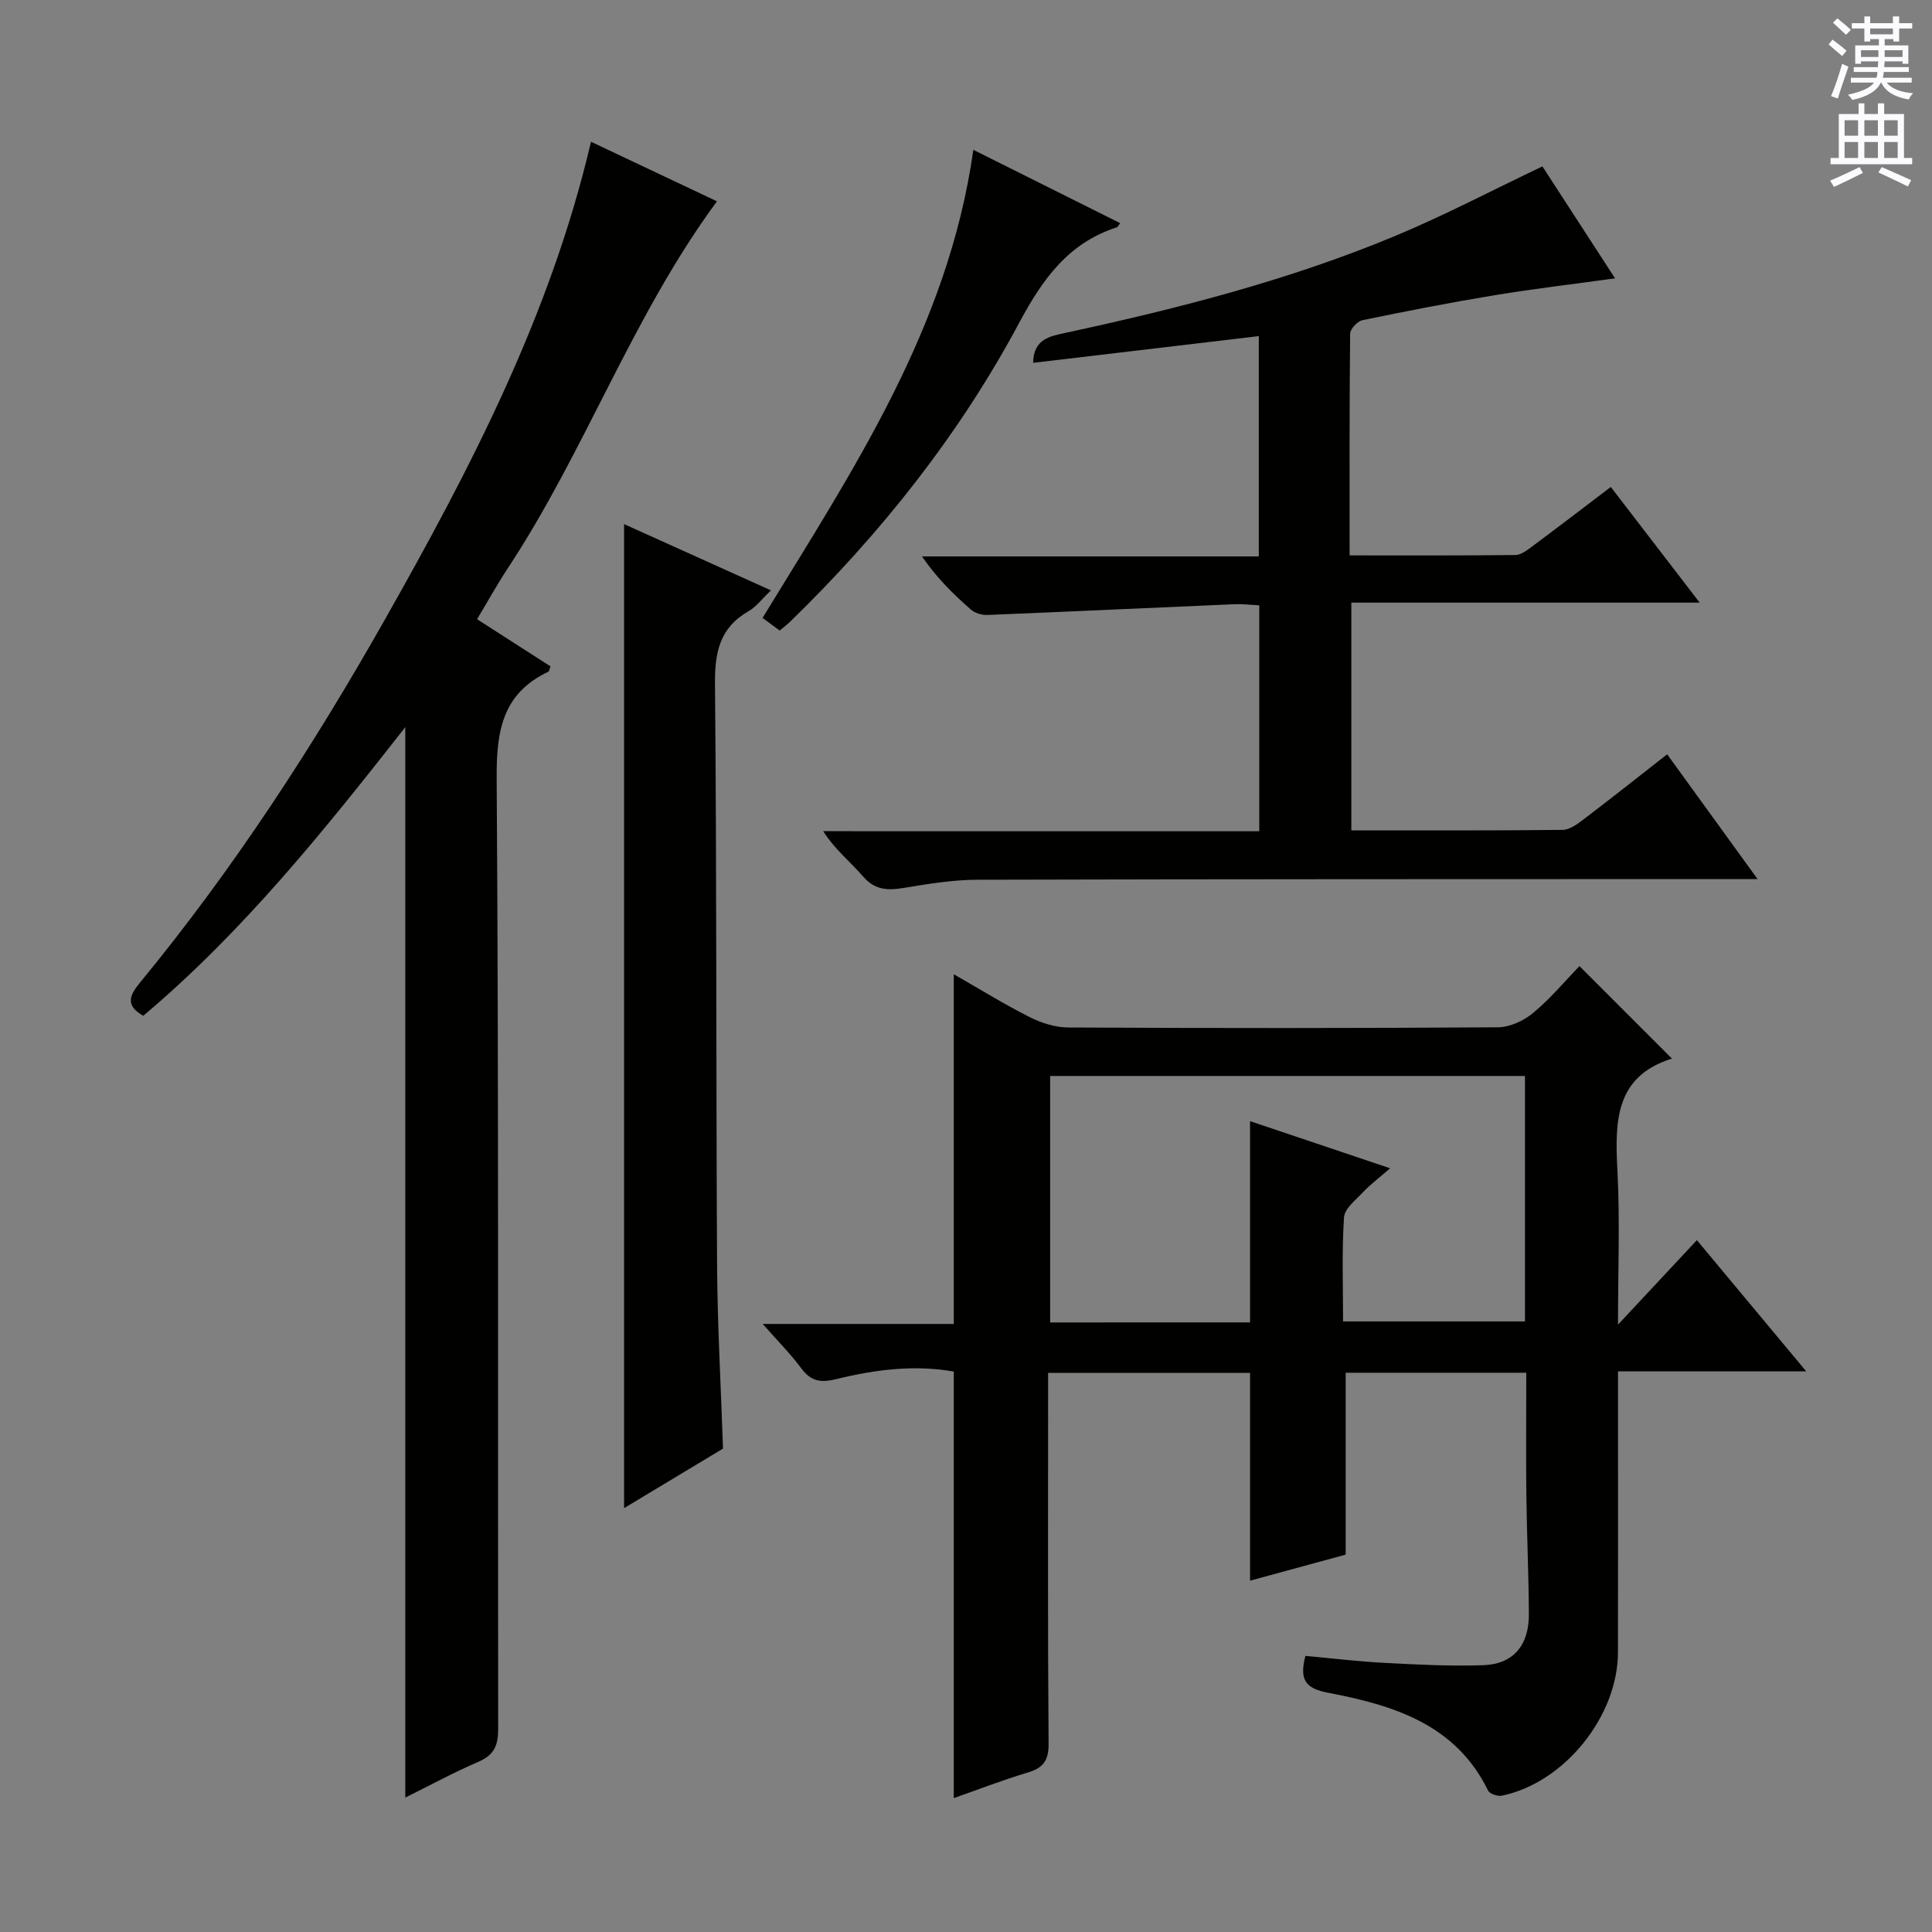
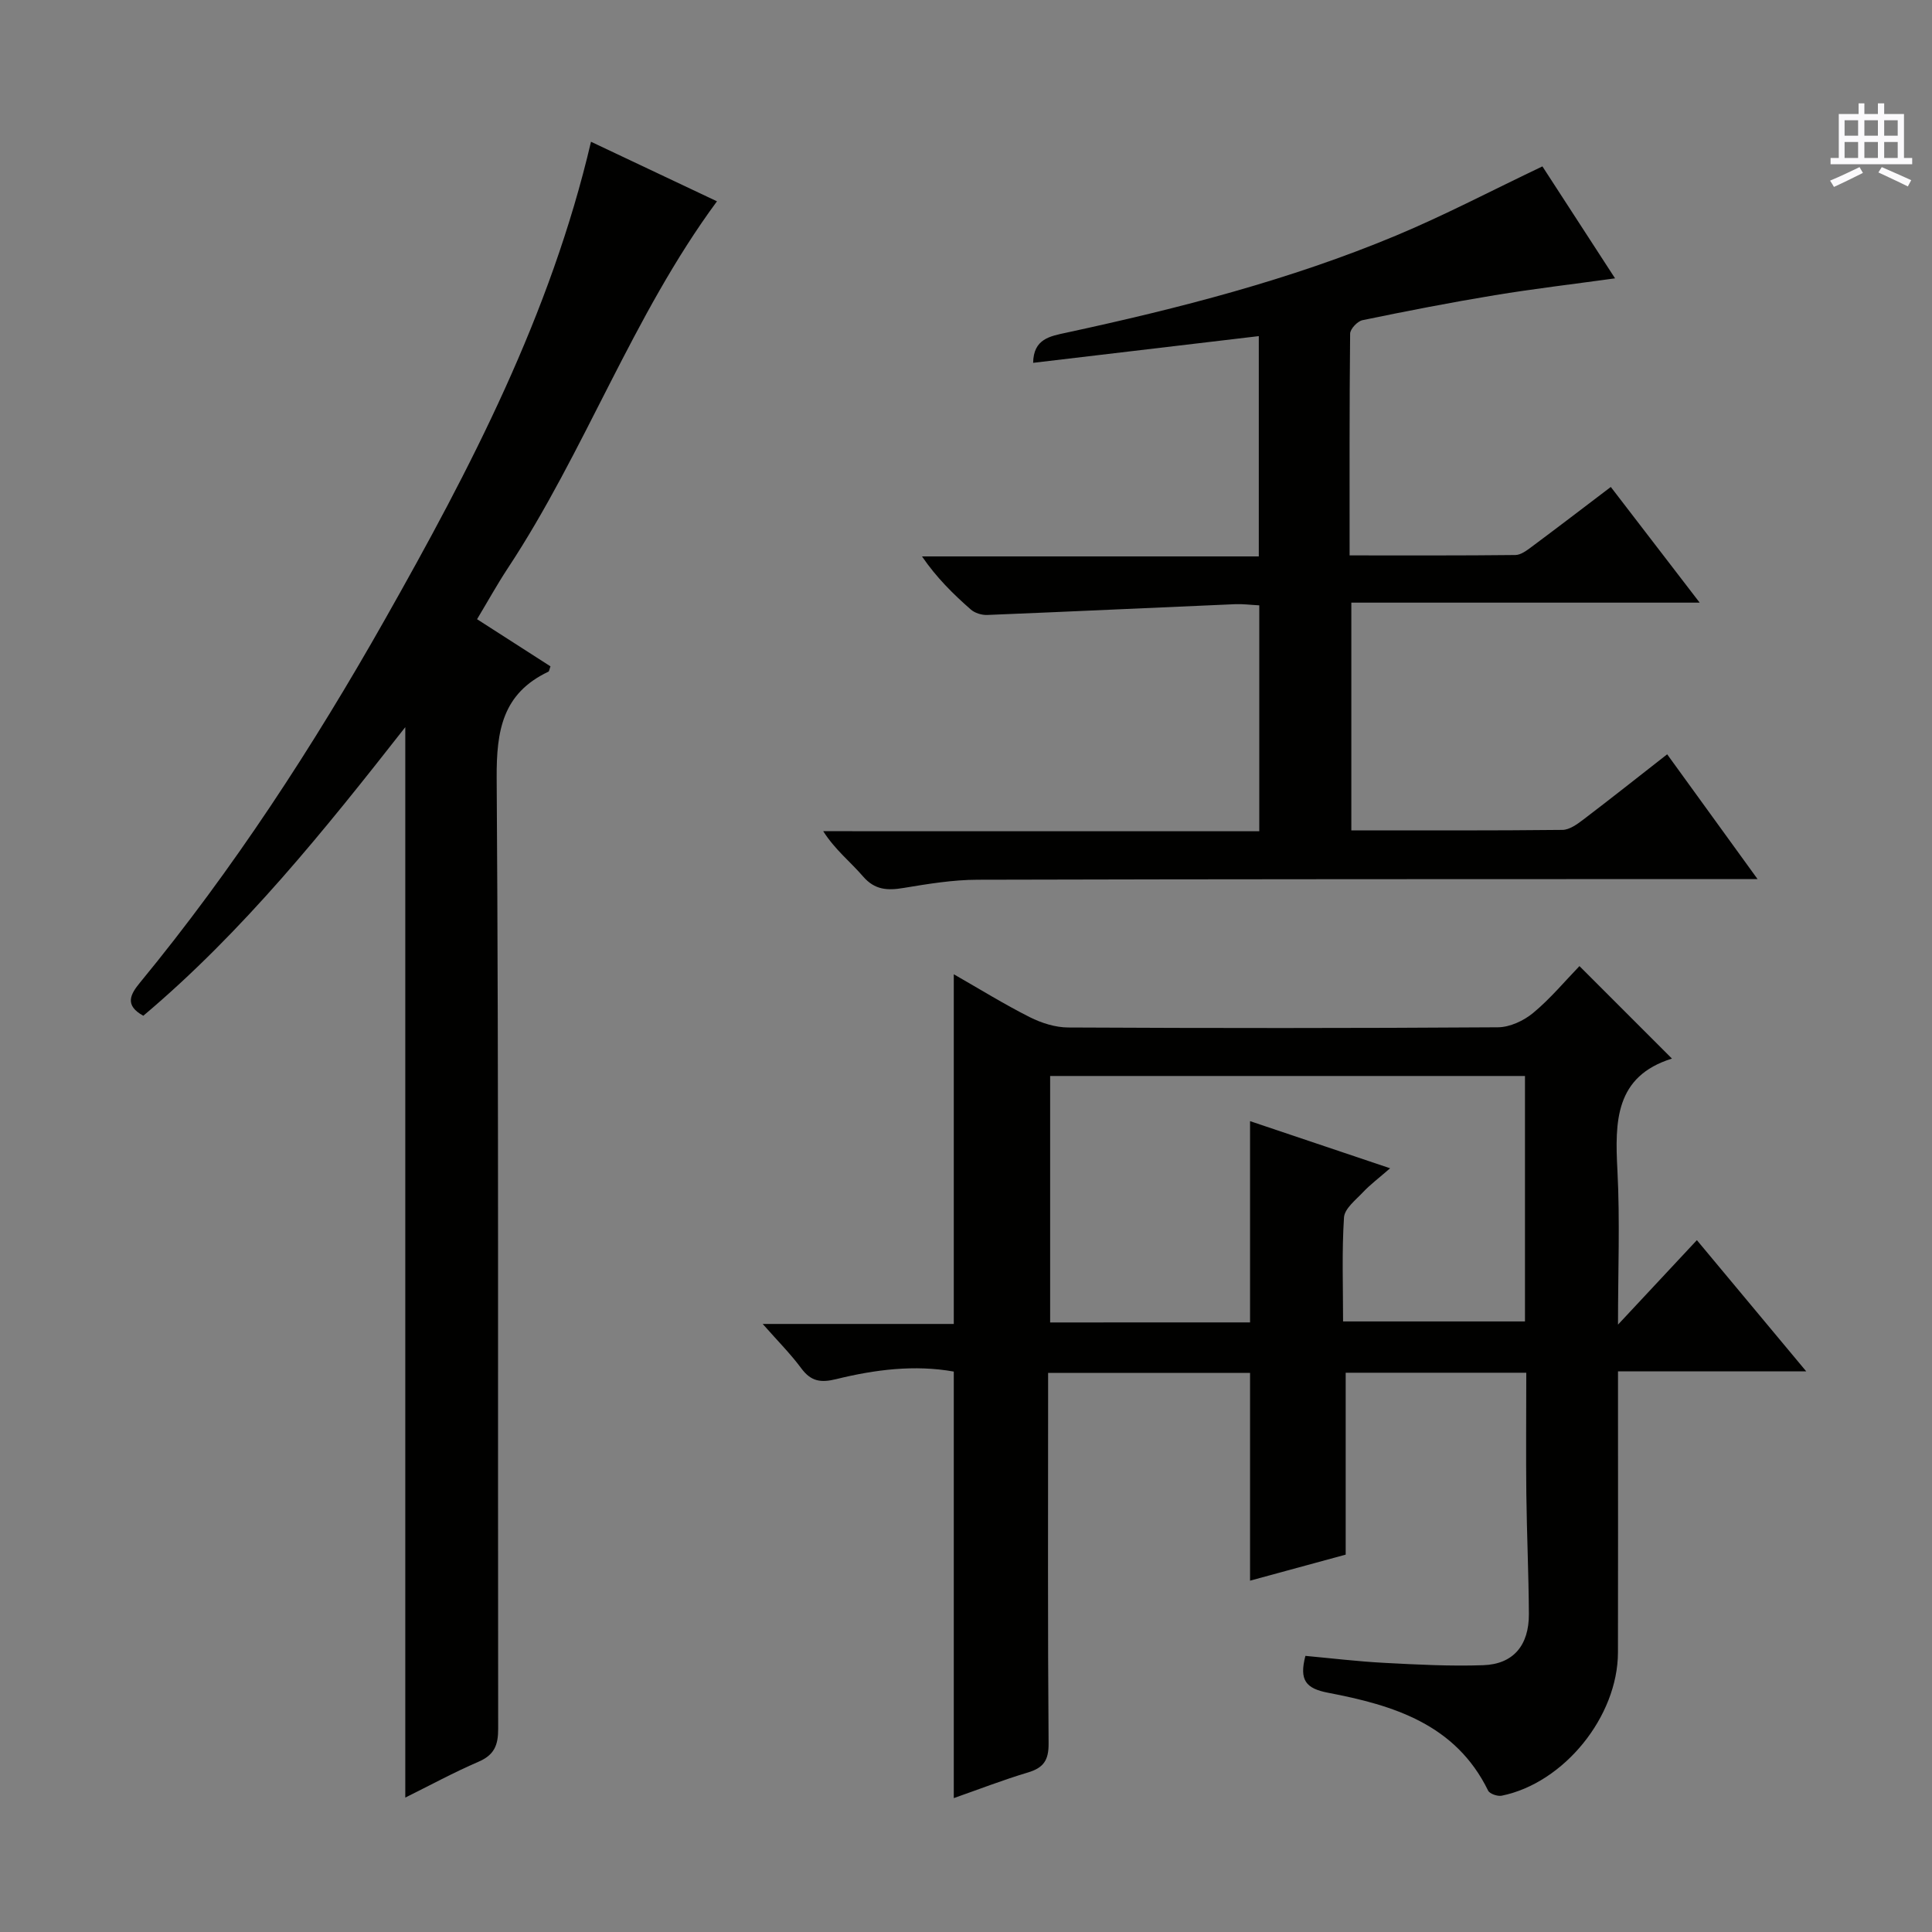
<svg xmlns="http://www.w3.org/2000/svg" enable-background="new 0 0 400 400" viewBox="0 0 400 400">
  <rect x="0" y="0" width="400" height="400" fill="#808080" stroke="none" />
  <g fill="#010100">
    <path d="m316 284.21c-12.81 0-25.06 0-37.39 0v37.66c-6.22 1.7-13.01 3.55-19.8 5.39 0-14.46 0-28.61 0-43.02-13.54 0-27.31 0-41.81 0v5.25c0 23.83-.09 47.66.1 71.49.03 3.48-1.07 5.03-4.27 5.99-5.06 1.51-10 3.43-15.36 5.31 0-29.57 0-58.73 0-88.31-8.09-1.45-16.29-.42-24.33 1.56-3.23.8-5.24.47-7.24-2.23-2.22-3-4.89-5.67-7.99-9.19h39.56c0-24.18 0-47.98 0-72.4 5.42 3.1 10.47 6.23 15.75 8.89 2.41 1.21 5.28 2.12 7.94 2.13 29.66.15 59.32.16 88.98-.04 2.47-.02 5.34-1.36 7.29-2.98 3.56-2.95 6.56-6.57 9.58-9.69l19.15 19.15c-11.8 3.67-11.82 13.04-11.29 23.15.54 10.4.12 20.84.12 31.93 5.69-6.09 10.82-11.59 16.33-17.49 8.26 9.91 15.12 18.14 22.64 27.16-13.53 0-25.94 0-38.97 0v8.21c0 16.66.03 33.33-.01 49.99-.03 13.28-11.18 27.04-24.07 29.66-.86.17-2.48-.38-2.81-1.05-6.75-13.8-19.68-17.69-33.12-20.26-4.64-.89-6.02-2.61-4.71-7.64 5.32.49 10.84 1.16 16.39 1.45 6.81.36 13.65.72 20.45.48 6.2-.22 9.46-4.1 9.43-10.6-.05-8.31-.43-16.61-.53-24.92-.09-8.15-.01-16.31-.01-25.03zm-57.19-10.42c0-14.2 0-27.85 0-41.67 9.35 3.15 18.84 6.34 29 9.76-2.39 2.08-4.13 3.38-5.59 4.93-1.52 1.62-3.84 3.41-3.96 5.25-.46 7.09-.19 14.22-.19 21.53h37.66c0-17.11 0-33.87 0-50.82-32.99 0-65.71 0-98.31 0v51.03c14.09-.01 27.73-.01 41.39-.01z" />
    <path d="m98.77 128.2c5.27 3.38 10.26 6.59 15.2 9.76-.22.58-.25 1.02-.44 1.11-9.46 4.49-10.76 12.14-10.7 21.97.45 65.63.21 131.27.31 196.9.01 3.4-.82 5.41-4.07 6.81-5.15 2.22-10.09 4.91-15.16 7.42 0-73.85 0-147.44 0-221.62-16.65 21.23-33.51 42.28-54.24 59.75-3.96-2.18-2.67-4.45-.68-6.87 19.3-23.46 35.78-48.79 50.72-75.2 17.7-31.28 34.25-63.02 42.65-98.88 9.13 4.31 17.8 8.42 26.08 12.33-17.53 23.77-27.28 51.71-43.34 76.02-2.17 3.3-4.09 6.77-6.33 10.5z" />
    <path d="m260.72 172.1c0-16.13 0-31.26 0-46.77-1.79-.09-3.41-.31-5.01-.24-17.1.73-34.19 1.54-51.29 2.23-1.15.05-2.6-.39-3.44-1.14-3.62-3.18-7.06-6.55-10.09-10.98h69.73c0-15.36 0-30.09 0-45.61-15.67 1.86-31.08 3.68-46.72 5.53.08-4.96 3.46-5.51 6.91-6.25 23.24-5.02 46.24-10.92 68.23-20.1 10.1-4.22 19.83-9.34 30.3-14.32 4.62 7.12 9.65 14.87 15.04 23.18-8.71 1.2-16.85 2.16-24.92 3.49-9.16 1.51-18.28 3.29-27.37 5.17-1.04.21-2.55 1.82-2.56 2.79-.16 15.13-.11 30.25-.11 45.91 11.77 0 23.04.05 34.32-.08 1.15-.01 2.4-.97 3.42-1.73 5.34-3.97 10.62-8.02 16.34-12.36 5.98 7.79 11.89 15.49 18.4 23.95-24.44 0-48.1 0-72.12 0v47.15c14.78 0 29.25.06 43.72-.1 1.45-.02 3.04-1.17 4.3-2.13 5.68-4.32 11.27-8.75 17.37-13.52 6.13 8.46 12.02 16.6 18.71 25.83-2.82 0-4.68 0-6.53 0-51.65.02-103.3 0-154.95.14-5.11.01-10.26.86-15.32 1.7-3.35.56-5.97.44-8.42-2.41-2.58-3-5.77-5.48-8.22-9.34 29.97.01 59.95.01 90.28.01z" />
-     <path d="m129.21 312.24c0-68.09 0-135.48 0-203.73 10.04 4.53 19.91 8.99 30.41 13.72-1.82 1.72-3.02 3.38-4.64 4.31-5.99 3.43-7.01 8.53-6.95 15.07.37 39.99.21 79.98.43 119.97.07 12.62.79 25.24 1.23 38.34-6.49 3.91-13.27 7.98-20.48 12.32z" />
-     <path d="m201.52 31.02c10.2 5.09 20.26 10.12 30.4 15.18-.35.43-.48.79-.71.87-10.02 3.23-15.35 10.72-20.18 19.73-12.4 23.18-28.63 43.63-47.49 61.96-.59.57-1.25 1.07-2.11 1.79-1.21-.89-2.34-1.73-3.55-2.62 18.58-30.43 38.43-59.97 43.64-96.91z" />
  </g>
-   <path d="m378.6 9.2.8-1c.9.7 1.9 1.4 2.9 2.3l-.9 1.1c-1.1-.9-2-1.7-2.8-2.4zm.5 10.7c.9-2.1 1.6-4.3 2.3-6.7.4.2.8.4 1.3.6-.7 2.1-1.5 4.3-2.2 6.6zm.4-15.2.9-.9c1 .8 2 1.6 2.8 2.4l-1 1c-1-.9-1.9-1.8-2.7-2.5zm12.5-1.3h1.2v1.4h2.7v1.1h-2.7v2.7h-1.2v-.5h-1.8v1.3h4.9v3.8h-1.2v-.5h-3.7c0 .4-.1.9-.1 1.2h5.1v1h-5.2c0 .5-.1.9-.2 1.2h6v1h-5.2c1.1 1.3 2.9 2 5.5 2.2-.4.4-.7.8-.9 1.3-2.9-.5-4.8-1.6-5.7-3.5h-.1c-.8 1.7-2.7 2.9-5.9 3.6-.2-.4-.6-.8-.9-1.1 2.8-.6 4.6-1.4 5.4-2.5h-4.8v-1h5.3c.1-.3.2-.7.2-1.2h-4.9v-1h5c0-.4 0-.8.1-1.2h-3.6v.5h-1.2v-3.8h4.9v-1.3h-1.8v.5h-1.2v-2.7h-2.6v-1.1h2.6v-1.4h1.2v1.4h4.7v-1.4zm-6.7 8.4h3.6c0-.4 0-.9 0-1.4h-3.6zm1.9-4.7h4.7v-1.2h-4.7zm6.7 3.3h-3.7v1.4h3.7z" fill="#fbfafc" />
  <path d="m384.7 21.4h1.3v2.2h2.8v-2.2h1.3v2.2h4.1v9.1h1.7v1.3h-16.9v-1.3h1.7v-9.1h4.1v-2.2zm.3 13.2.7 1.2c-1.8.9-3.8 1.9-6 2.9-.2-.4-.5-.8-.8-1.3 2.4-1 4.4-2 6.1-2.8zm-3.1-6.5h2.8v-3.2h-2.8zm0 4.6h2.8v-3.3h-2.8zm4.1-4.6h2.8v-3.2h-2.8zm0 4.6h2.8v-3.3h-2.8zm3.6 1.9c2.1.9 4.1 1.8 6.1 2.7l-.7 1.3c-2.2-1.1-4.2-2-6.1-2.9zm3.3-9.7h-2.8v3.2h2.8zm-2.8 7.8h2.8v-3.3h-2.8z" fill="#fbfafc" />
</svg>